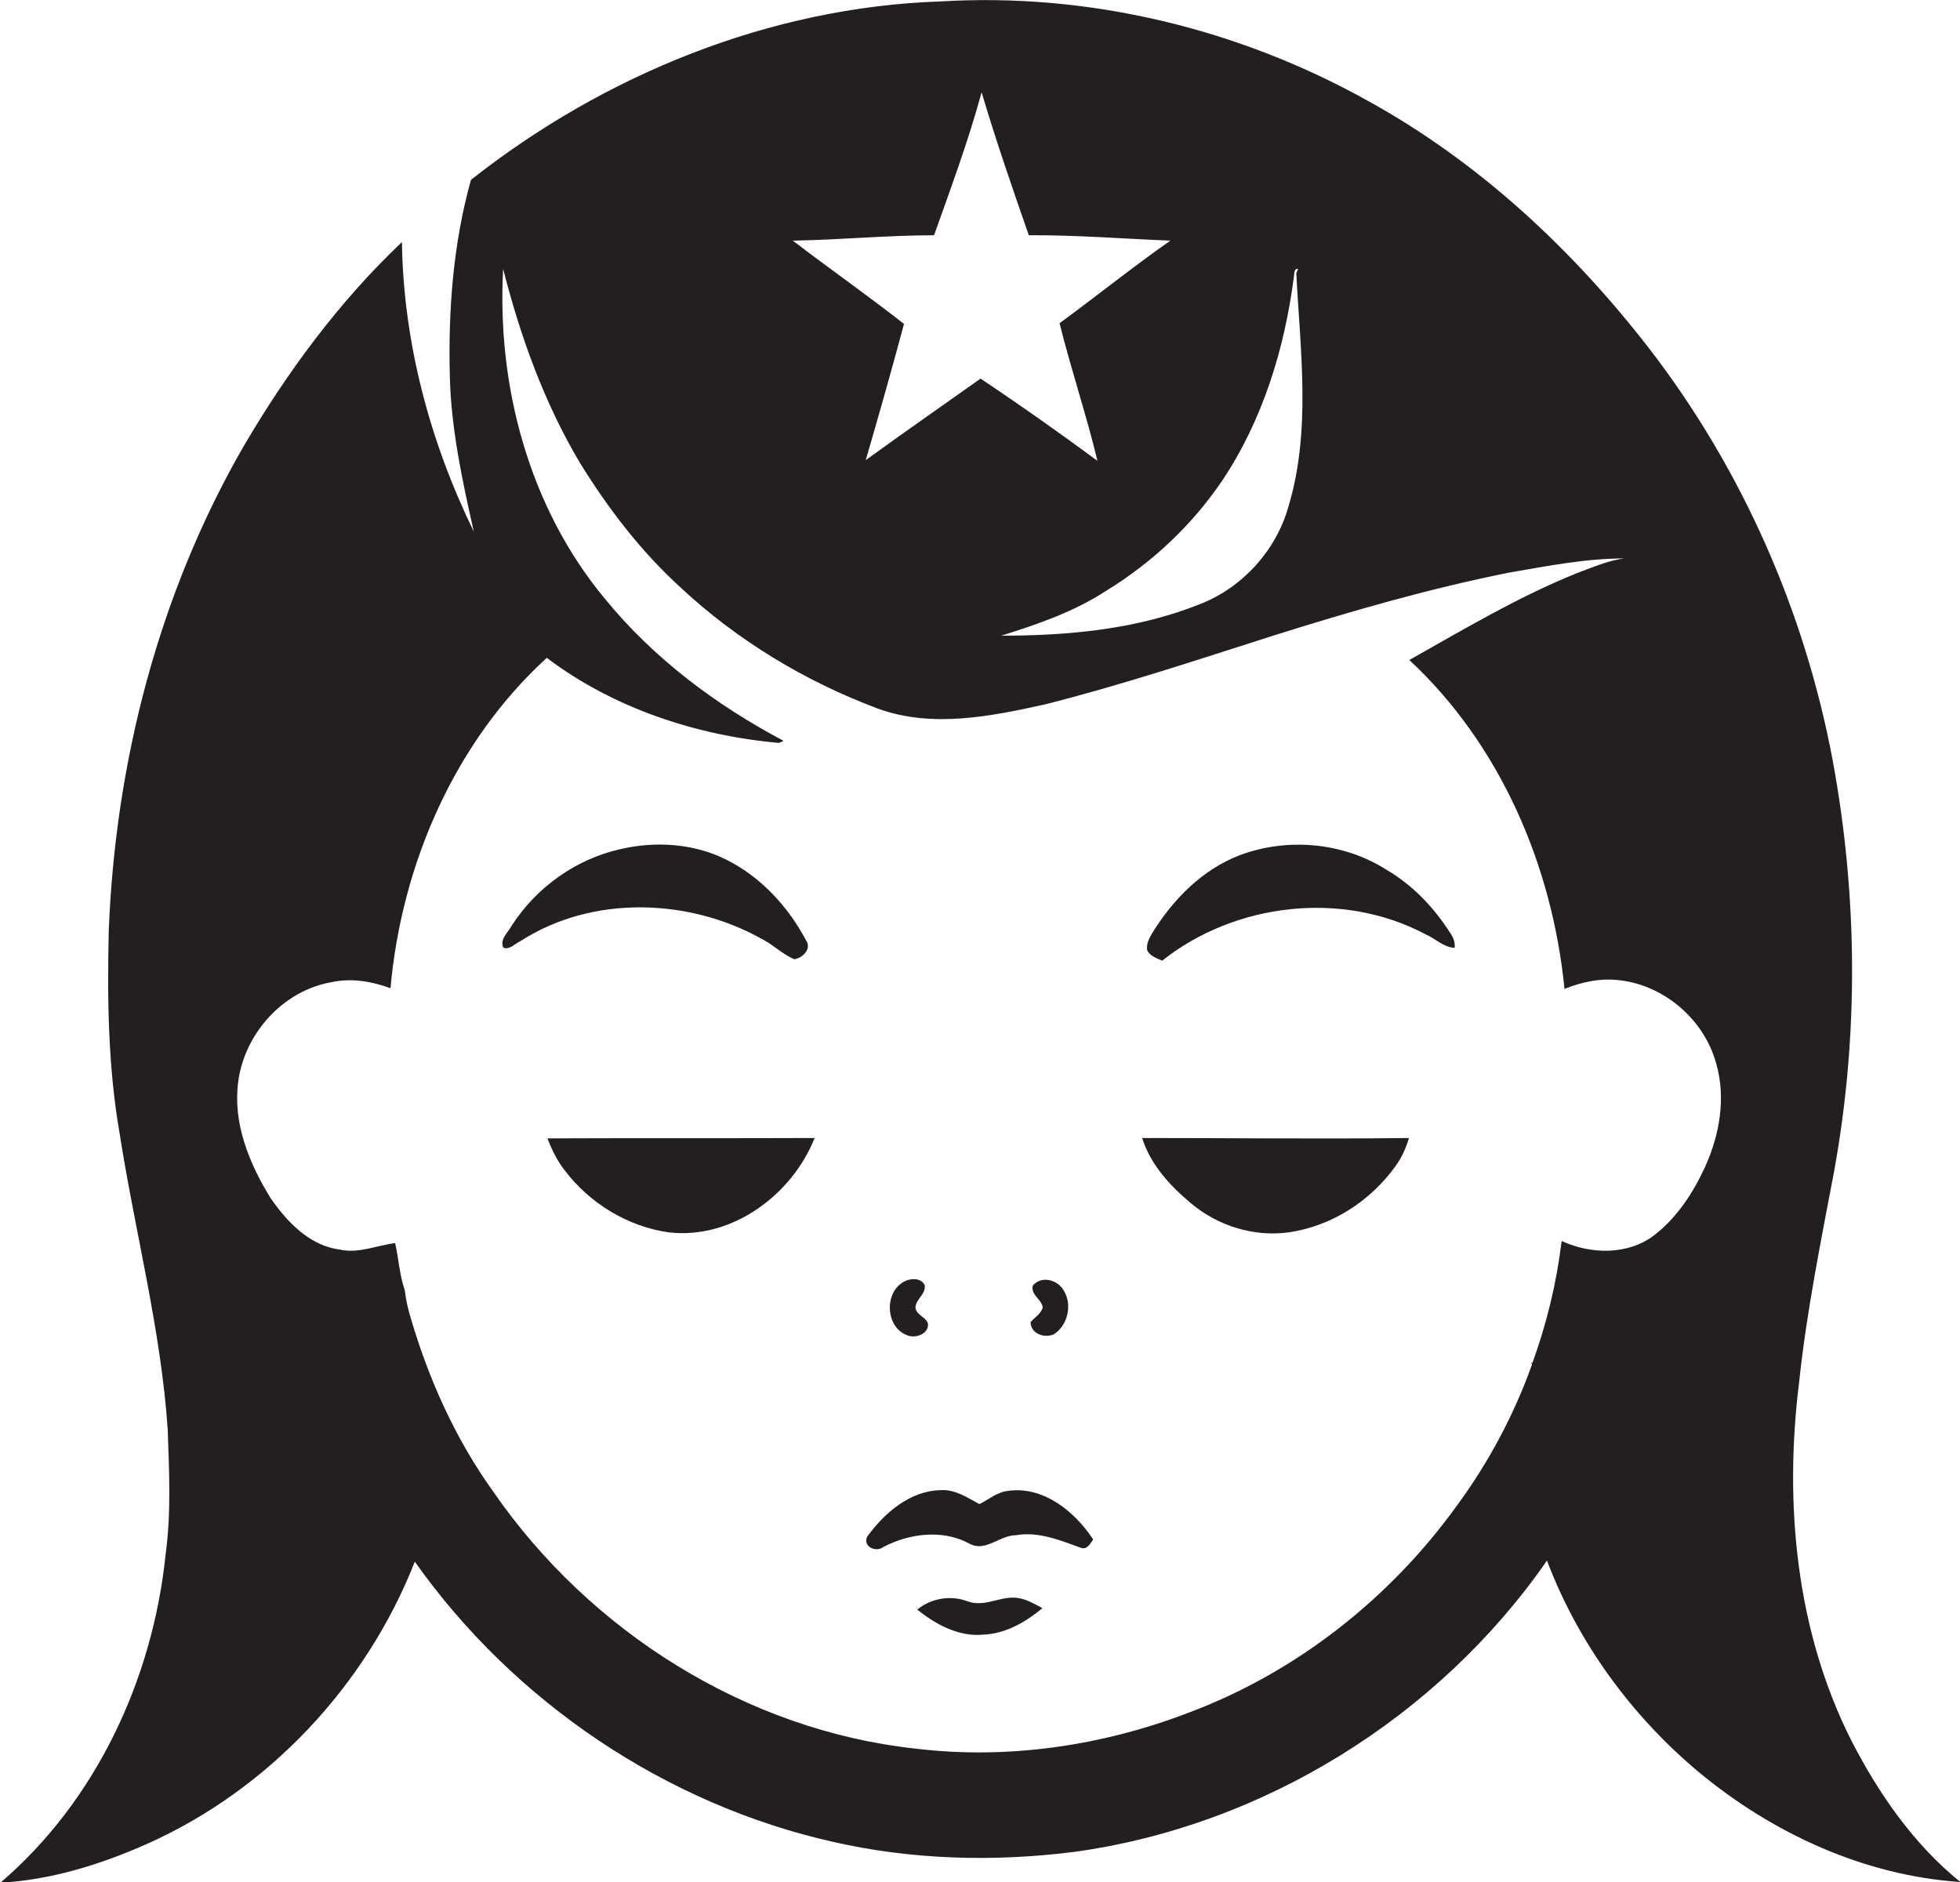
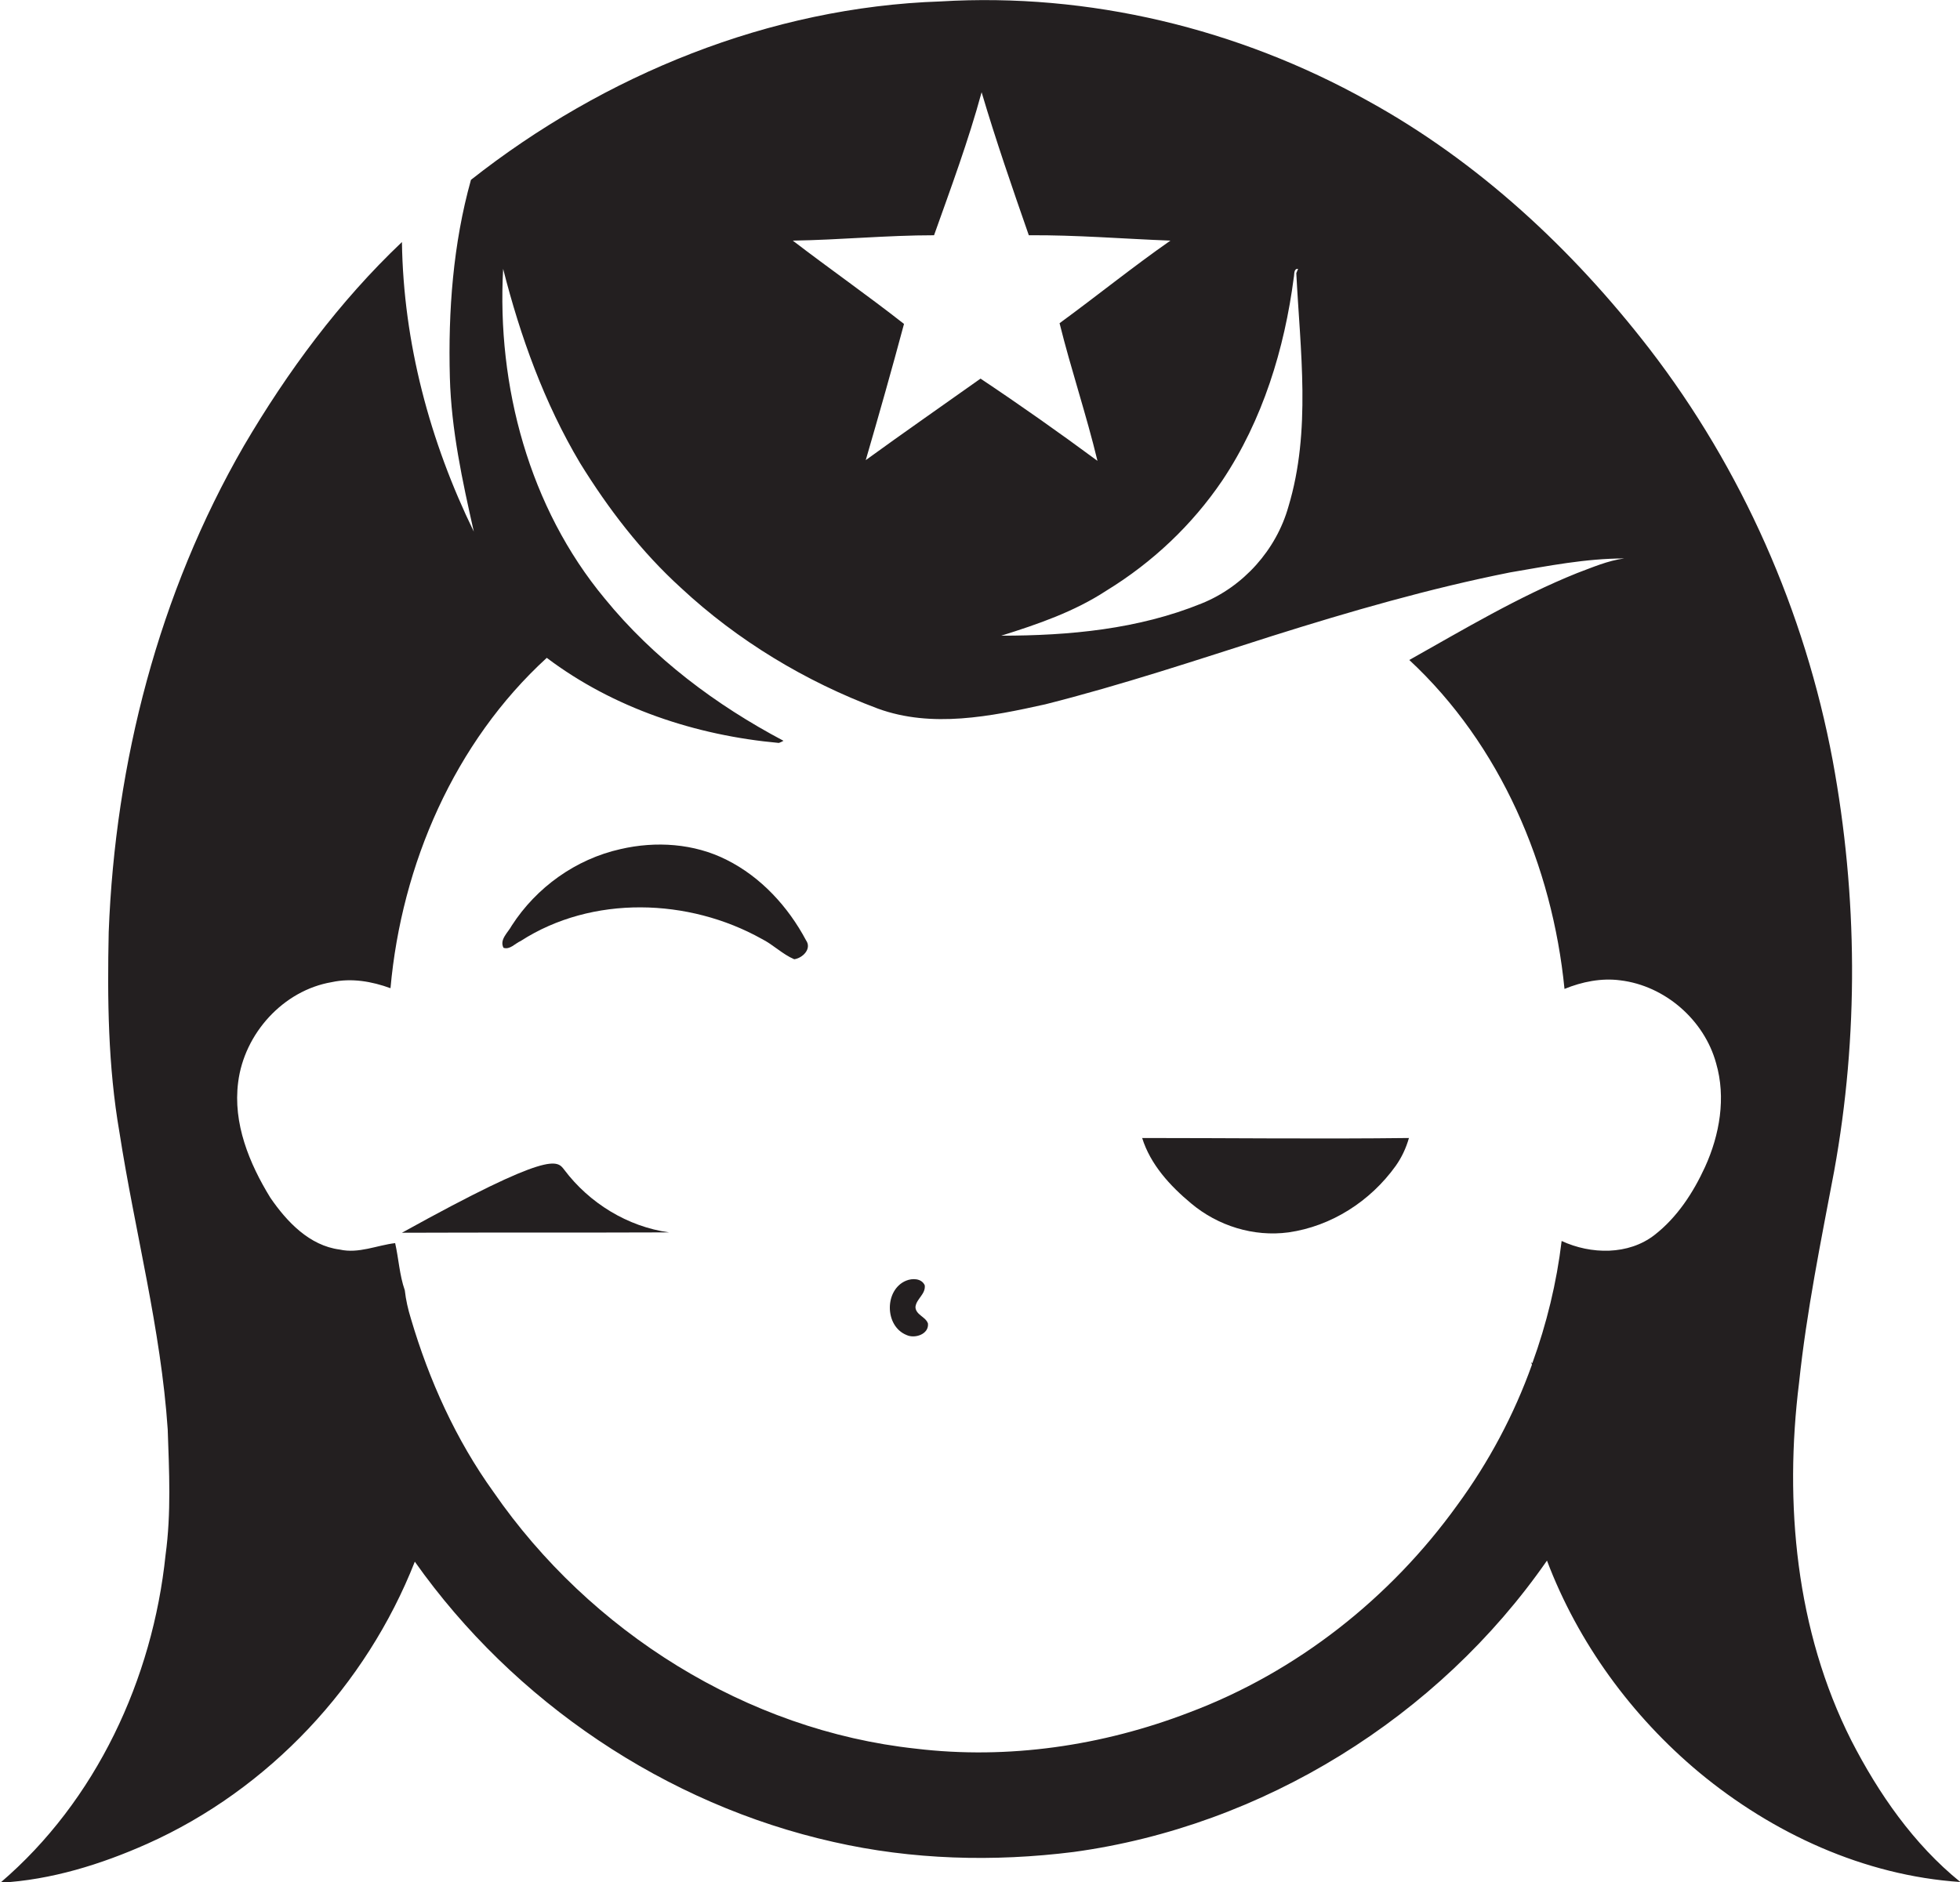
<svg xmlns="http://www.w3.org/2000/svg" version="1.1" id="Layer_1" x="0px" y="0px" viewBox="0 0 548.1 526.5" enable-background="new 0 0 548.1 526.5" xml:space="preserve">
  <g>
    <path fill="#231F20" d="M517.7,486.8c-15.5-30.7-18.8-66.3-14.6-100.1c2.1-19.9,6.1-39.5,9.8-59.1c6.9-37.9,6.6-77-0.4-114.9   c-7.8-41.7-25.4-81.6-51.3-115.2c-21.5-27.8-47.8-52.3-78.7-69.3C346.3,8,304.5-2.1,263,0.4C215.3,2,169,20.9,131.7,50.3   c-5,17.9-6.4,36.7-5.9,55.3c0.4,14.6,3.5,28.9,6.7,43.1c-12.3-25.2-19.7-52.9-20.1-81c-17.5,16.6-32,36.2-44.2,57   c-23.8,41.2-36,88.6-37.8,136c-0.4,18.7-0.2,37.5,3,56c4.3,27.7,11.6,55,13.5,83.1c0.4,11.7,1,23.4-0.6,35.1   c-3.6,34.7-19.4,68.8-46.2,91.7c14.2-0.8,28.1-5.1,41.1-10.9c34-15.2,61.2-44.3,74.8-78.9c27.7,39.2,70.2,67.9,117.1,78.4   c22,5,44.8,5.6,67.1,2.8c52.9-7.2,102-37.7,132.4-81.5c8.7,23,23.7,43.5,42.5,59.2c20.6,17.1,46.2,28.9,73.1,30.7   C535.1,515.8,525.3,501.6,517.7,486.8z M341.8,134.4c11.3-16.9,17.4-36.8,20-56.8c0.2-0.8-0.1-2.5,1.2-2.4l-0.5,1.2   c1.1,21.7,4.2,44.1-2.2,65.3c-3.4,12.1-12.6,22.4-24.3,27.1c-17.7,7.2-37,9-56,9c10.2-3.2,20.4-6.7,29.4-12.6   C322.3,157.3,333.4,146.8,341.8,134.4z M261.2,65.8c4.7-13.2,9.6-26.4,13.3-40c4,13.5,8.6,26.8,13.2,40c13.2-0.1,26.4,1,39.6,1.5   c-10.6,7.4-20.6,15.5-31,23.1c3.2,12.9,7.5,25.6,10.6,38.5c-10.7-7.9-21.6-15.6-32.7-23c-10.7,7.6-21.5,15.1-32.1,22.8   c3.7-12.7,7.3-25.4,10.7-38.1c-10.2-8-20.8-15.4-31.1-23.3C234.9,67.1,248,65.8,261.2,65.8z M476.8,326.4   c-3.3,7.2-7.8,14.1-14.1,19c-7.3,5.7-17.8,5.5-26,1.7c-1.4,11.7-4.2,23.2-8.2,34.2l-0.3-0.3l0.2,0.7c-5,14-12.1,27.3-20.9,39.3   c-18.7,26-44.9,46.7-75,58c-24.2,9.3-50.6,13.2-76.4,10.1C208.8,484,165,456.4,138,417.3c-10.5-14.6-18-31.2-23.1-48.5   c-0.8-2.6-1.4-5.2-1.7-7.9c-1.5-4.3-1.7-8.8-2.7-13.2c-5.1,0.6-10.2,3-15.5,1.8c-8.5-1.1-14.8-7.8-19.4-14.5   c-5.9-9.6-10.5-20.8-9-32.3c1.7-13.6,12.6-25.7,26.2-28c5.5-1.2,11.2-0.2,16.4,1.7c3.1-34.6,17.9-68.8,43.7-92.4   c18.7,14.1,41.7,21.7,64.9,23.8c0.3-0.1,1-0.4,1.3-0.6c-18.9-10-36.4-23.1-50-39.8C148,142,138.9,108,140.7,75.2   c4.8,18.9,11.5,37.5,21.5,54.3c7.9,12.8,17.1,24.8,28.2,34.9c15.9,14.8,34.8,26.2,55.1,33.8c15.1,5.5,31.5,2.2,46.8-1.2   c21.4-5.4,42.4-12.4,63.4-19.1c21.9-6.9,44-13.3,66.6-17.8c10.6-1.8,21.1-3.9,31.9-3.9c-4.6,0.6-8.9,2.5-13.2,4.1   c-16.4,6.6-31.6,15.7-46.9,24.3c25.5,23.7,40,57.6,43.4,92c4.9-2,10.3-3.1,15.6-2.4c12.5,1.5,23.5,11.1,26.8,23.2   C482.7,307,480.9,317.4,476.8,326.4z" />
    <path fill="#231F20" d="M213,262.6c3.2,1.6,5.8,4.3,9.1,5.7c2.3-0.3,5-2.9,3.3-5.3c-5-9.4-12.6-17.7-22.2-22.5   c-9.1-4.6-19.8-5.3-29.7-3c-12.5,2.8-23.5,10.7-30.4,21.4c-1,1.9-3.5,3.9-2.3,6.2c1.8,0.6,3.2-1.2,4.8-1.9   C165.6,250.3,192.6,251.2,213,262.6z" />
-     <path fill="#231F20" d="M387.6,243.2c-12-7.6-27.6-9-40.9-4c-10.5,4-18.7,12.4-24.5,21.8c-0.8,1.4-1.7,3-1.4,4.8   c0.8,1.6,2.6,2.2,4.2,2.9c20.4-16.2,50.4-19.7,73.6-7.4c2.8,1.2,5.1,3.7,8.2,3.8c0.1-1.5-0.3-2.7-1.1-3.9   C401.1,253.9,395,247.5,387.6,243.2z" />
-     <path fill="#231F20" d="M157.8,327.2c7,9.3,17.7,15.9,29.3,17.5c17.6,2,34.4-10.5,40.7-26.4c-24.9,0.1-49.8,0-74.7,0.1   C154.3,321.6,155.8,324.6,157.8,327.2z" />
+     <path fill="#231F20" d="M157.8,327.2c7,9.3,17.7,15.9,29.3,17.5c-24.9,0.1-49.8,0-74.7,0.1   C154.3,321.6,155.8,324.6,157.8,327.2z" />
    <path fill="#231F20" d="M319.4,318.3c2.3,7.4,7.8,13.4,13.7,18.3c7.5,6.3,17.5,9.4,27.2,8.1c12-1.7,22.9-8.7,30-18.6   c1.7-2.4,2.9-5,3.7-7.8C369.1,318.6,344.3,318.3,319.4,318.3z" />
    <path fill="#231F20" d="M253.5,373.4c2.3,1.1,6.3-0.2,6-3.2c-0.6-1.9-3.4-2.4-3.5-4.6c0.2-2.3,2.9-3.6,2.6-6.1   c-0.9-2-3.5-2-5.2-1.3C247.3,360.7,247.3,370.9,253.5,373.4z" />
-     <path fill="#231F20" d="M294.7,373.2c3.8-2.4,5.2-8.1,2.9-12c-1.6-3.2-6.3-4.6-8.8-1.6c-0.6,2.6,2.5,3.8,2.8,6.1   c-0.5,1.8-2.3,2.8-3.4,4.1C288.2,373,292,374.4,294.7,373.2z" />
-     <path fill="#231F20" d="M281.9,417c-3,0.3-5.4,2.4-8,3.7c-3.4-1.8-6.8-4.2-10.9-3.9c-8.6,0.2-15.7,6.4-20.5,13   c-1.3,2.8,2.5,4.5,4.5,2.9c7.3-3.8,16.5-5,24-1c4.5,2.6,8.5-2.3,13.1-2.3c6.3-1.1,12.3,1.4,18.1,3.5c1.8,0.7,2.7-1.2,3.5-2.3   C300.6,422.8,291.8,415.6,281.9,417z" />
-     <path fill="#231F20" d="M270.6,447.9c-4.7-1.8-10.2-0.9-14.1,2.3c5.2,4.2,11.7,7.7,18.6,7c6.2-0.3,11.7-3.5,16.4-7.4   c-2.1-1.1-4.2-2.4-6.6-2.8C280.1,446.1,275.5,449.7,270.6,447.9z" />
  </g>
</svg>